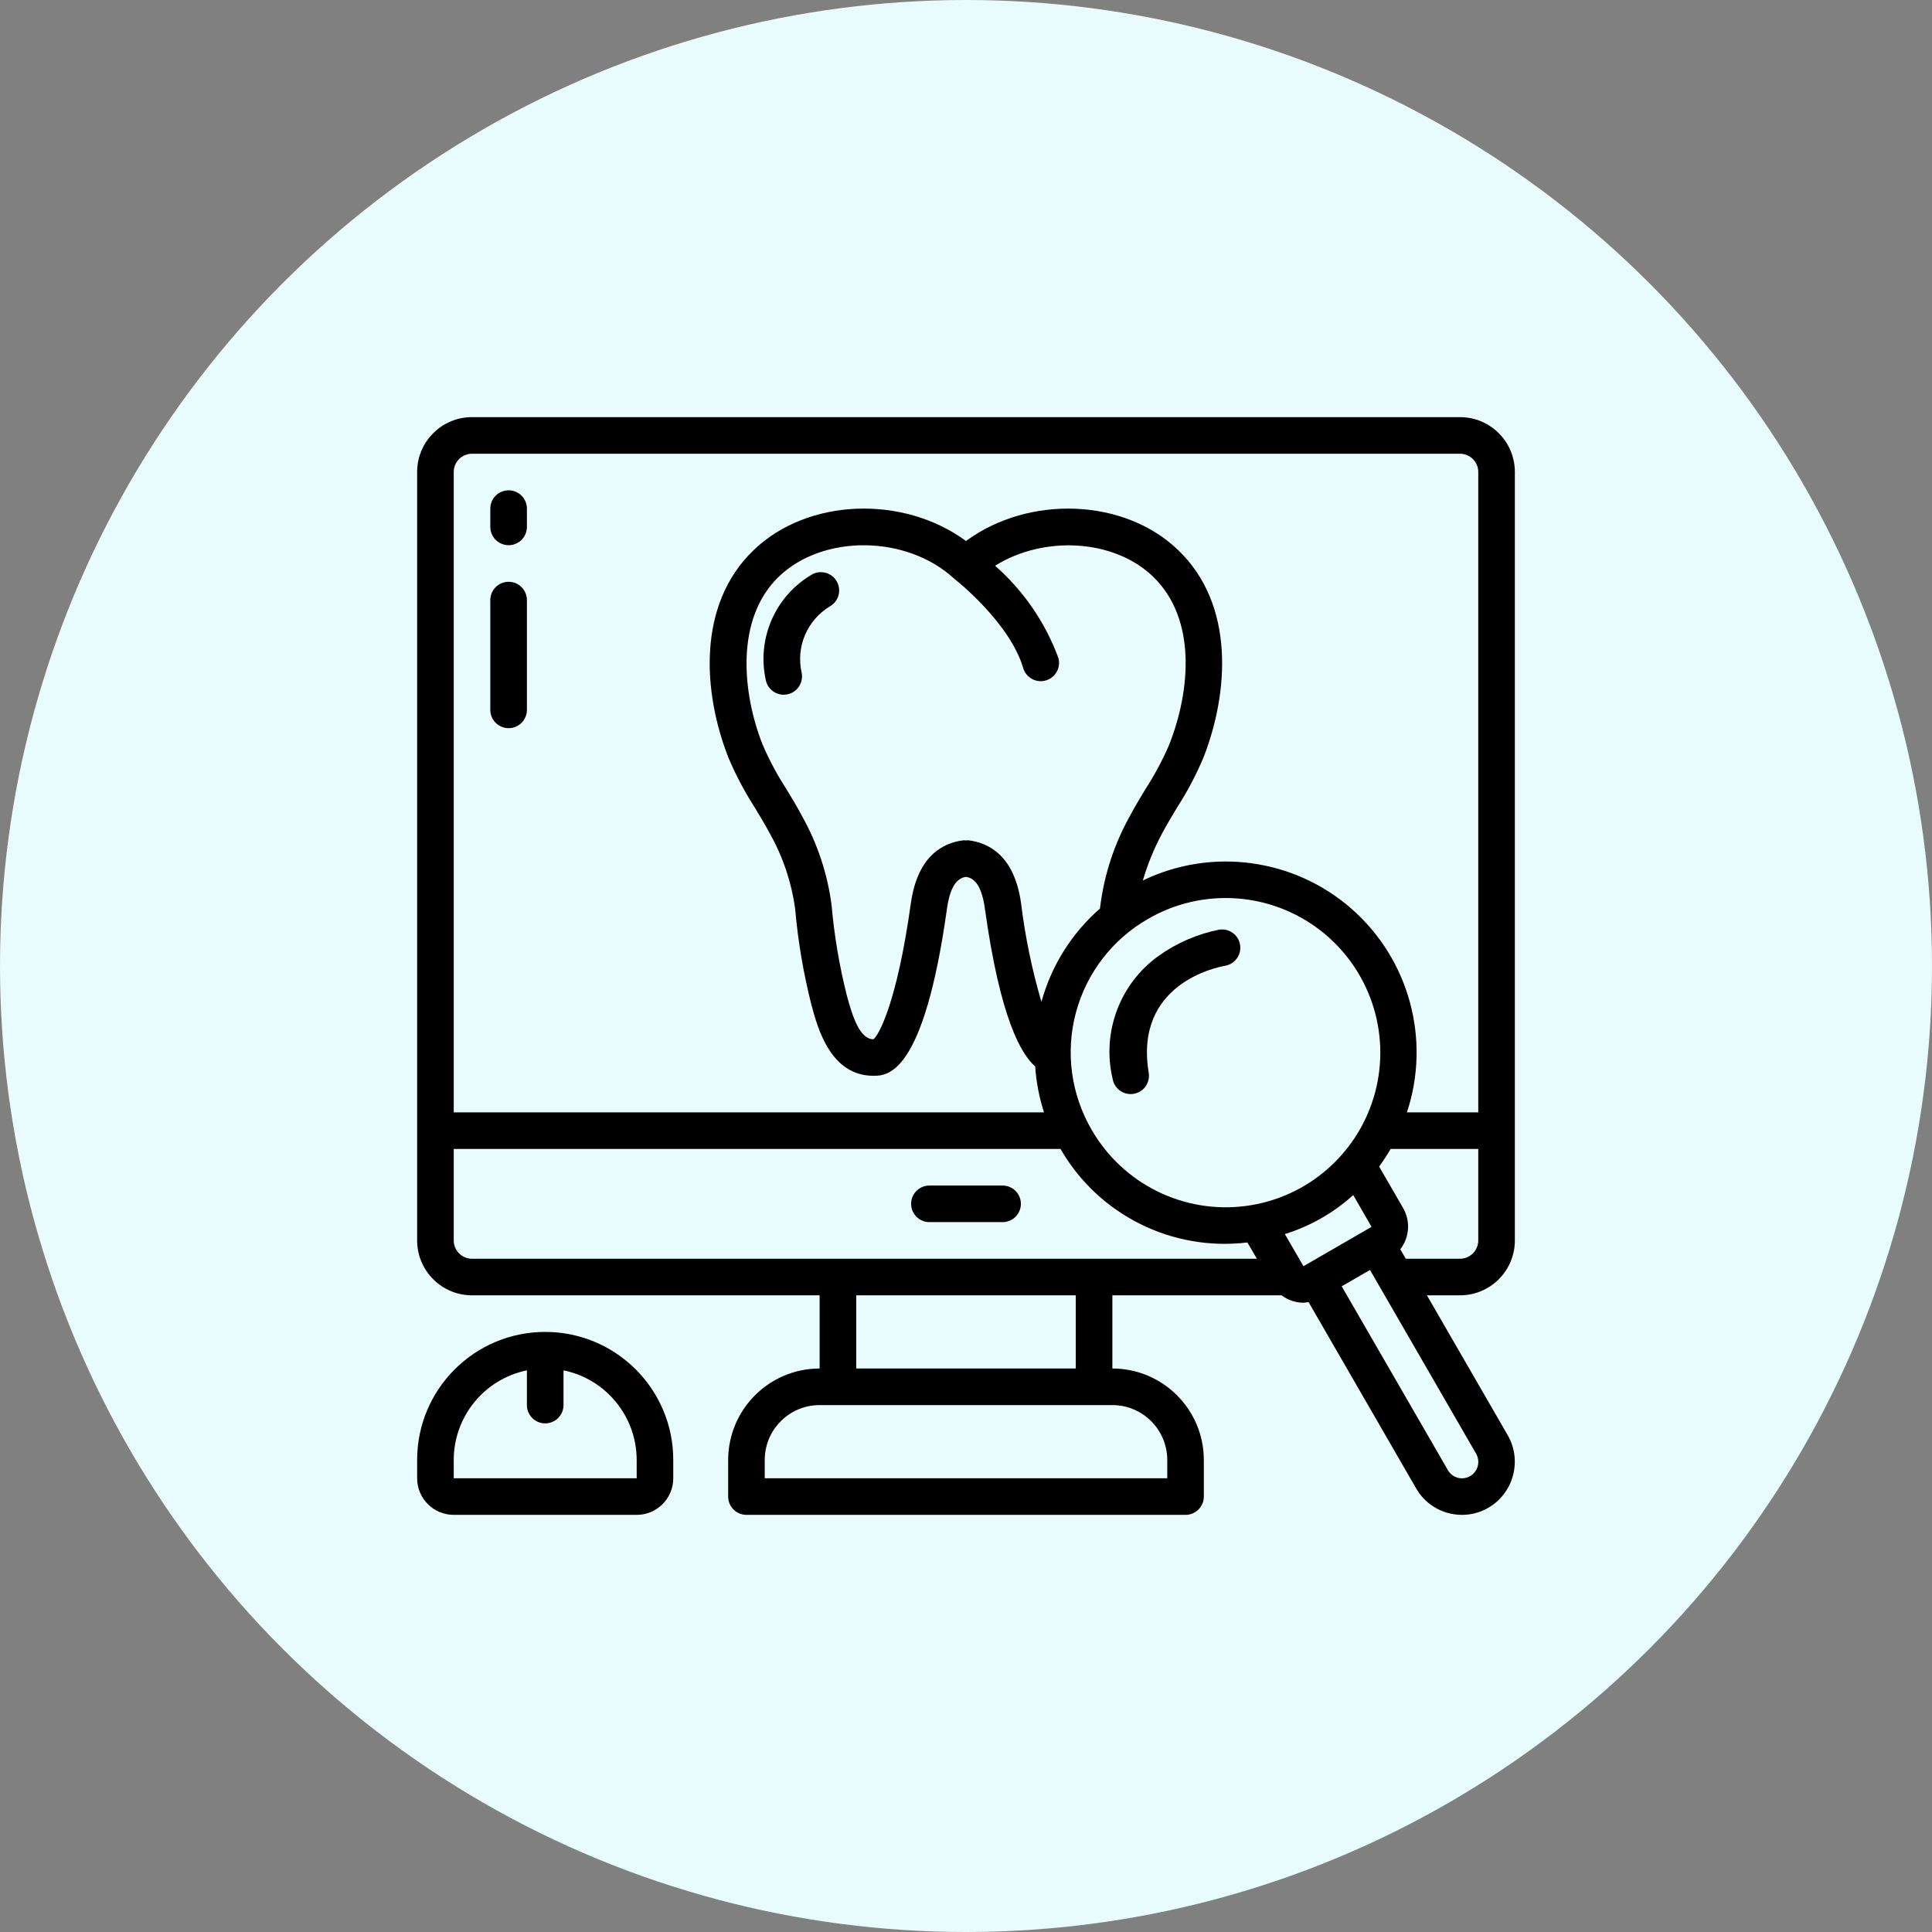
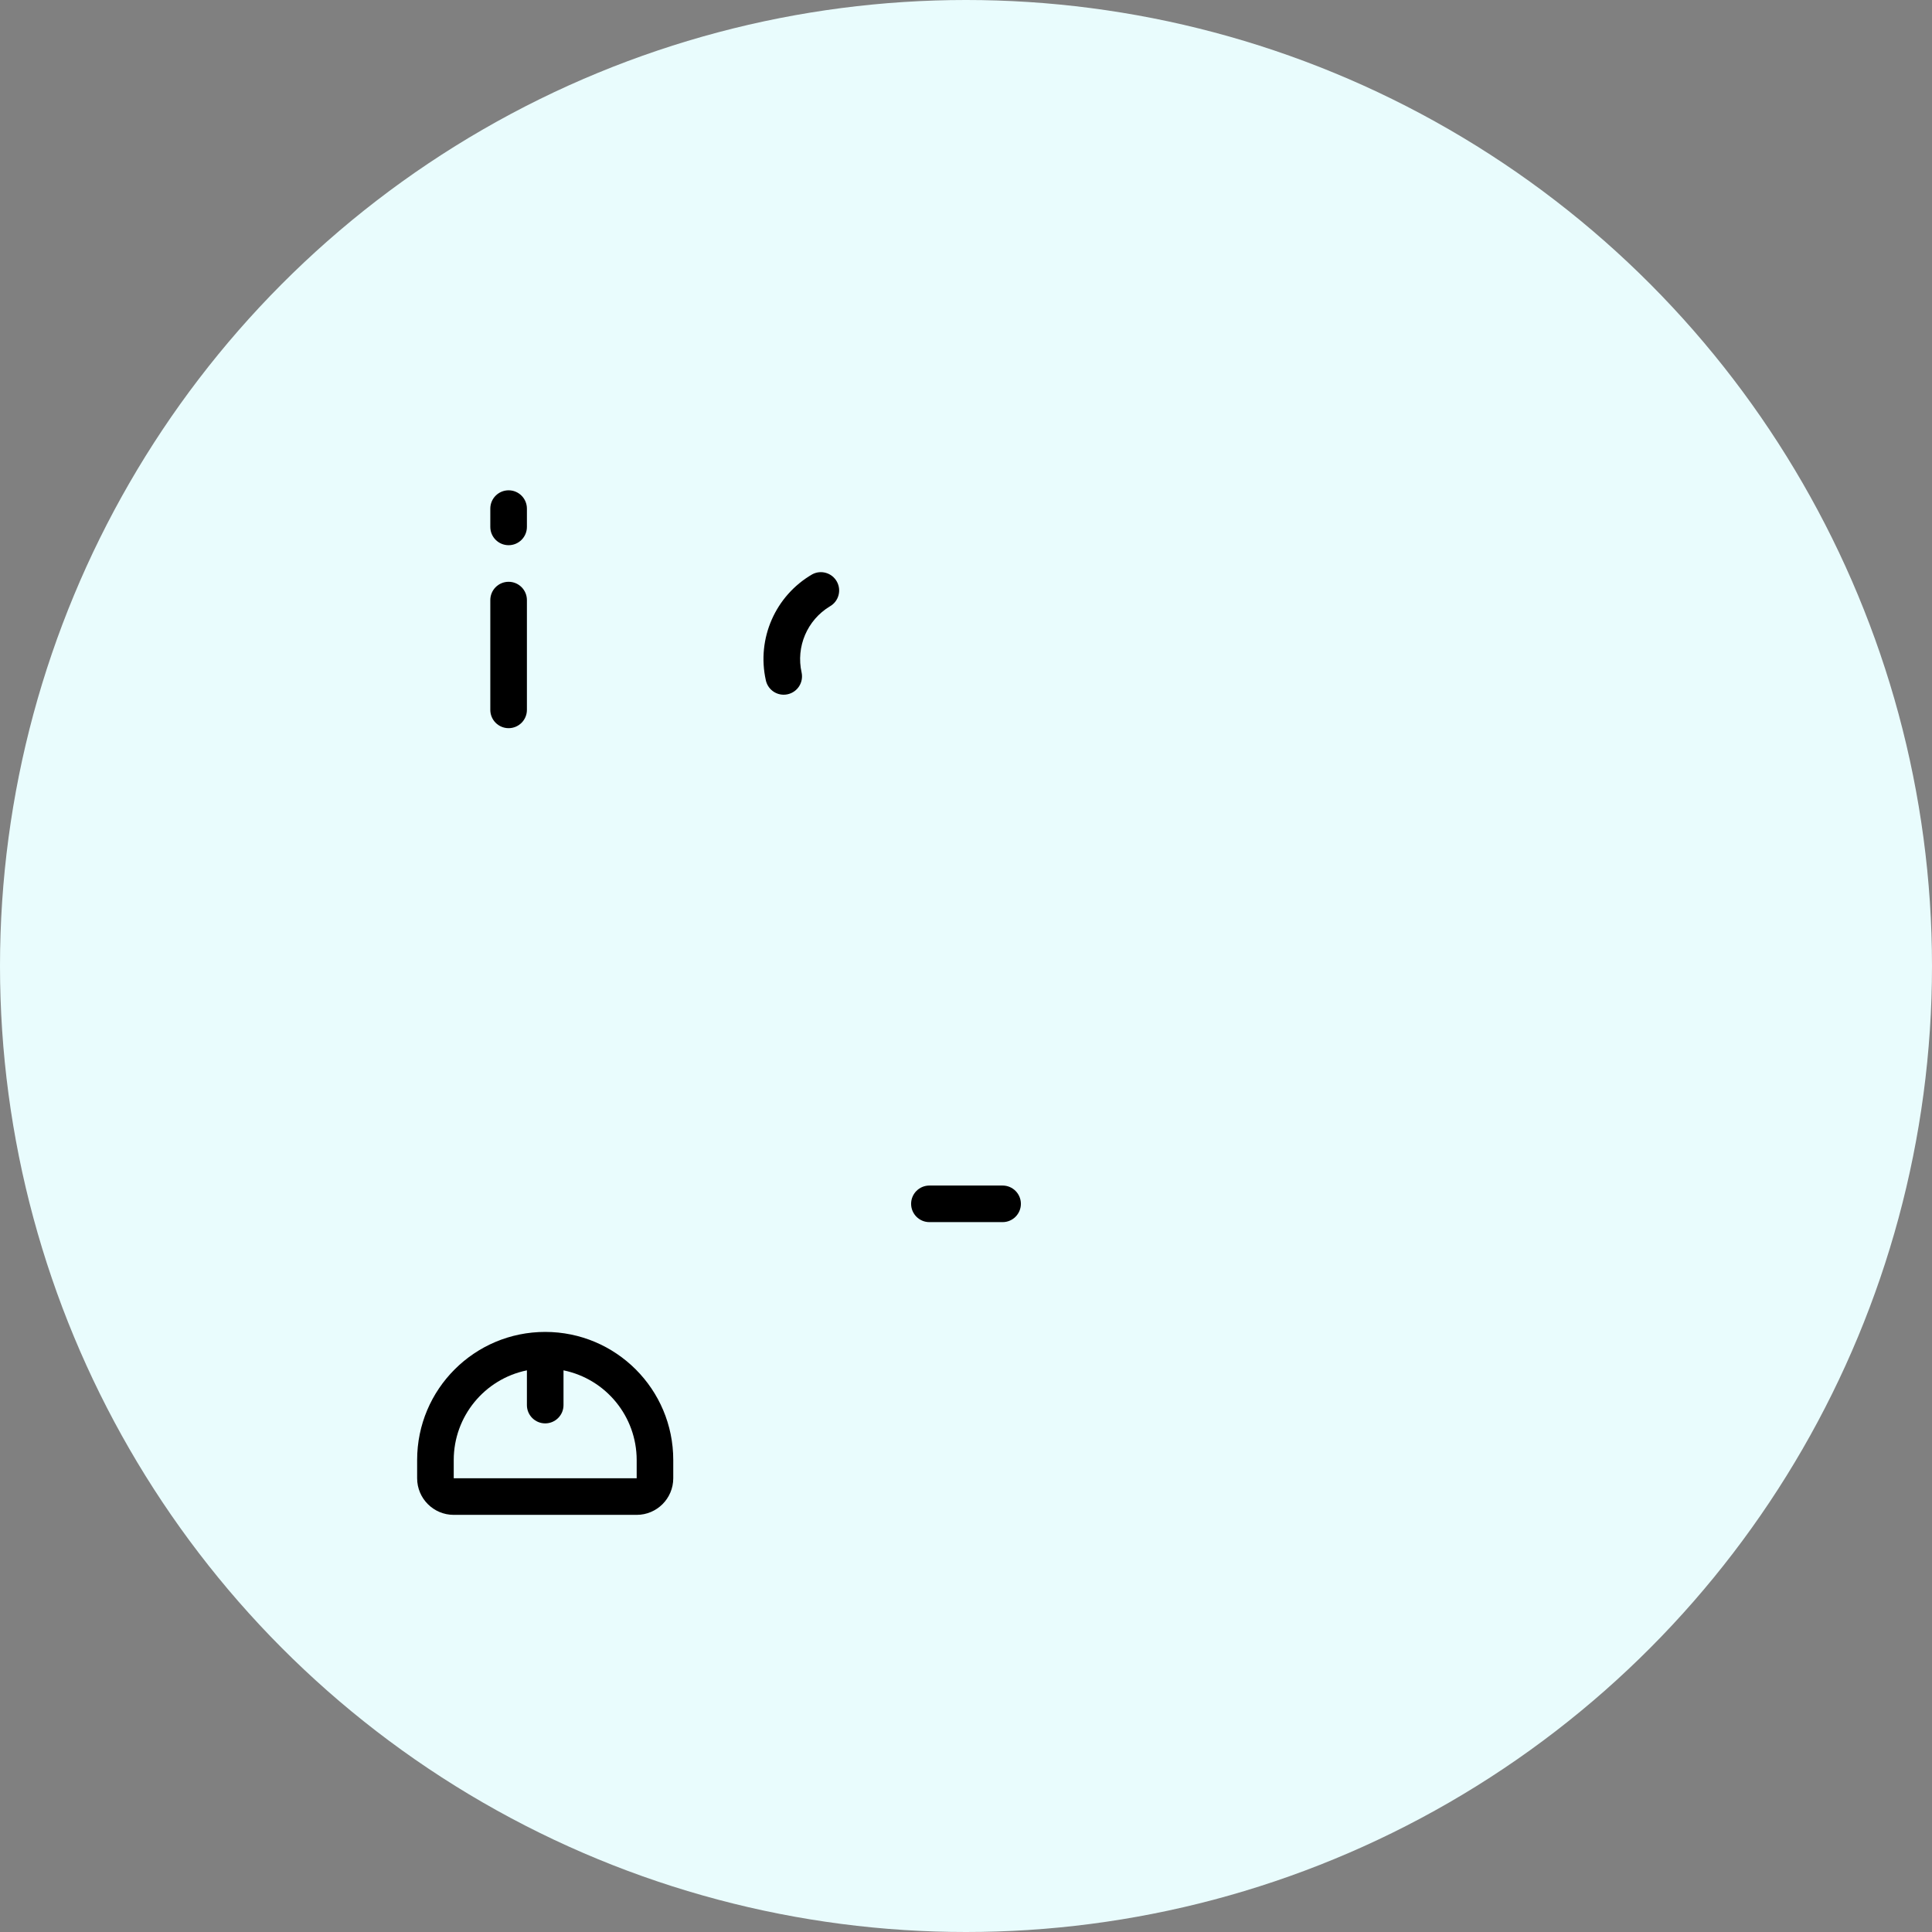
<svg xmlns="http://www.w3.org/2000/svg" width="88px" height="88px" viewBox="0 0 88 88" version="1.1">
  <rect x="0" y="0" width="88" height="88" fill="#808080" stroke="none" />
  <title>icon-azul-tecnologia</title>
  <g id="UI/-UX" stroke="none" stroke-width="1" fill="none" fill-rule="evenodd">
    <g id="Home" transform="translate(-1006, -765)">
      <g id="Group" transform="translate(1006, 765)">
        <circle id="Oval-Copy" fill="#E9FCFD" cx="44" cy="44" r="44" />
        <g id="002-dentista-1-2-copy" transform="translate(19, 19)" fill="#000000" fill-rule="nonzero">
          <g id="002-dentista-1">
-             <path d="M47.5,0 L2.5,0 C1.119,0 0,1.119 0,2.5 L0,37.5 C0,38.881 1.119,40 2.5,40 L18.333,40 L18.333,43.333 C16.033,43.336 14.169,45.2 14.167,47.5 L14.167,49.166 C14.167,49.627 14.54,50 15,50 L35,50 C35.46,50 35.833,49.627 35.833,49.166 L35.833,47.5 C35.831,45.2 33.967,43.336 31.667,43.333 L31.667,40 L39.377,40 C39.662,40.218 40.011,40.336 40.37,40.337 C40.448,40.333 40.526,40.322 40.603,40.307 L45.5,48.788 C45.817,49.345 46.345,49.752 46.964,49.917 C47.17,49.972 47.382,50 47.595,50 C48.016,50 48.43,49.888 48.794,49.676 C49.942,49.005 50.336,47.536 49.68,46.381 L45.994,40 L47.5,40 C48.881,40 50,38.881 50,37.5 L50,2.5 C50,1.119 48.881,0 47.5,0 Z M1.667,2.5 C1.667,2.04 2.04,1.667 2.5,1.667 L47.5,1.667 C47.96,1.667 48.333,2.04 48.333,2.5 L48.333,31.667 L45.083,31.667 C46.181,28.354 45.19,24.705 42.568,22.401 C39.945,20.098 36.198,19.588 33.055,21.105 C33.275,20.354 33.573,19.627 33.945,18.938 C34.158,18.537 34.391,18.152 34.623,17.767 C35.086,17.048 35.485,16.29 35.817,15.503 C36.965,12.572 37.267,8.55 34.667,6.059 C32.196,3.679 27.848,3.546 25,5.642 C22.152,3.547 17.805,3.679 15.333,6.052 C12.725,8.547 13.025,12.569 14.175,15.5 C14.51,16.295 14.914,17.06 15.381,17.786 C15.611,18.166 15.842,18.546 16.053,18.943 C16.66,20.015 17.056,21.194 17.22,22.416 C17.349,23.885 17.597,25.342 17.96,26.772 C18.241,27.822 18.828,30 20.781,30 C21.407,30 23.072,30 24.135,22.375 C24.308,21.151 24.737,20.981 25.001,20.939 C25.278,20.986 25.69,21.164 25.858,22.371 C26.564,27.448 27.525,29.024 28.152,29.576 C28.199,30.287 28.334,30.989 28.553,31.667 L1.667,31.667 L1.667,2.5 Z M40.776,38.44 L40.576,38.556 C40.57,38.556 40.564,38.556 40.558,38.562 C40.553,38.567 40.55,38.57 40.545,38.573 L40.371,38.674 L39.523,37.211 C40.678,36.852 41.742,36.246 42.638,35.433 L43.472,36.882 L40.776,38.44 Z M27.508,22.143 C27.205,19.968 26.029,19.381 25.097,19.273 C25.06,19.273 25.024,19.276 24.988,19.281 C24.961,19.277 24.933,19.274 24.905,19.273 C23.973,19.377 22.797,19.959 22.488,22.145 C21.838,26.807 20.984,28.205 20.784,28.336 C20.161,28.336 19.832,27.306 19.57,26.336 C19.231,24.988 18.999,23.616 18.878,22.232 C18.692,20.802 18.233,19.42 17.527,18.163 C17.302,17.739 17.056,17.329 16.81,16.927 C16.391,16.282 16.029,15.602 15.727,14.895 C14.817,12.577 14.47,9.186 16.482,7.258 C18.493,5.331 22.281,5.368 24.436,7.335 C24.444,7.343 24.455,7.344 24.464,7.352 C24.473,7.359 24.477,7.371 24.487,7.378 C24.512,7.397 26.994,9.348 27.605,11.428 C27.709,11.783 28.034,12.027 28.404,12.027 C28.484,12.027 28.563,12.016 28.639,11.993 C28.851,11.931 29.03,11.787 29.136,11.593 C29.242,11.399 29.267,11.171 29.204,10.958 C28.607,9.344 27.618,7.905 26.325,6.769 C28.527,5.39 31.726,5.539 33.515,7.26 C35.52,9.184 35.217,12.466 34.265,14.896 C33.967,15.595 33.609,16.267 33.197,16.906 C32.947,17.318 32.697,17.73 32.472,18.156 C31.765,19.418 31.306,20.804 31.12,22.239 L31.102,22.383 C29.815,23.507 28.888,24.986 28.436,26.633 C28.004,25.165 27.694,23.663 27.508,22.143 L27.508,22.143 Z M33.306,22.847 C35.773,21.423 38.855,21.625 41.116,23.359 C43.376,25.093 44.369,28.018 43.631,30.769 C42.894,33.521 40.572,35.558 37.748,35.93 C34.923,36.302 32.153,34.935 30.728,32.468 C29.782,30.853 29.523,28.927 30.007,27.119 C30.492,25.312 31.68,23.773 33.306,22.847 L33.306,22.847 Z M1.667,37.5 L1.667,33.333 L29.305,33.333 C31.031,36.332 34.383,38.009 37.818,37.592 L38.25,38.334 L2.5,38.334 C2.04,38.334 1.667,37.96 1.667,37.5 L1.667,37.5 Z M34.167,47.5 L34.167,48.333 L15.833,48.333 L15.833,47.5 C15.833,46.119 16.953,45 18.333,45 L31.667,45 C33.047,45 34.167,46.119 34.167,47.5 L34.167,47.5 Z M30,43.333 L20,43.333 L20,40 L30,40 L30,43.333 Z M47.958,48.237 C47.789,48.335 47.587,48.361 47.398,48.309 C47.207,48.258 47.044,48.131 46.947,47.958 L42.113,39.59 L43.402,38.845 L48.235,47.213 C48.441,47.573 48.317,48.03 47.958,48.237 L47.958,48.237 Z M48.333,37.5 C48.333,37.96 47.96,38.334 47.5,38.334 L45.032,38.334 L44.781,37.903 C45.197,37.367 45.252,36.634 44.92,36.042 L43.817,34.135 C44.006,33.878 44.181,33.61 44.342,33.333 L48.333,33.333 L48.333,37.5 Z" id="Shape" />
            <path d="M23.333,36.666 L26.667,36.666 C27.127,36.666 27.5,36.293 27.5,35.833 C27.5,35.373 27.127,35 26.667,35 L23.333,35 C22.873,35 22.5,35.373 22.5,35.833 C22.5,36.293 22.873,36.666 23.333,36.666 L23.333,36.666 Z" id="Path" />
            <path d="M10,50 C10.92,50 11.666,49.254 11.666,48.333 L11.666,47.5 C11.666,44.278 9.055,41.667 5.833,41.667 C2.612,41.667 0,44.278 0,47.5 L0,48.333 C0,49.254 0.746,50 1.667,50 L10,50 Z M1.667,47.5 C1.669,45.521 3.061,43.815 5,43.417 L5,45 C5,45.46 5.373,45.833 5.833,45.833 C6.293,45.833 6.667,45.46 6.667,45 L6.667,43.417 C8.605,43.815 9.998,45.521 10,47.5 L10,48.333 L1.667,48.333 L1.667,47.5 Z" id="Shape" />
            <path d="M18,7.158 C16.317,8.132 15.46,10.084 15.882,11.982 C15.963,12.367 16.302,12.643 16.696,12.643 C16.754,12.643 16.812,12.637 16.869,12.625 C17.085,12.579 17.275,12.45 17.395,12.265 C17.516,12.079 17.558,11.854 17.513,11.637 C17.247,10.458 17.767,9.241 18.803,8.617 C19.198,8.392 19.338,7.891 19.119,7.493 C18.9,7.095 18.402,6.945 18,7.158 Z" id="Path" />
            <path d="M4.167,3.333 C3.706,3.333 3.333,3.706 3.333,4.167 L3.333,5 C3.333,5.46 3.706,5.833 4.167,5.833 C4.627,5.833 5,5.46 5,5 L5,4.167 C5,3.706 4.627,3.333 4.167,3.333 Z" id="Path" />
            <path d="M4.167,7.5 C3.706,7.5 3.333,7.873 3.333,8.333 L3.333,13.334 C3.333,13.794 3.706,14.167 4.167,14.167 C4.627,14.167 5,13.794 5,13.334 L5,8.333 C5,7.873 4.627,7.5 4.167,7.5 Z" id="Path" />
-             <path d="M32.5,30.833 C32.546,30.833 32.593,30.83 32.638,30.822 C33.092,30.746 33.398,30.316 33.323,29.863 C32.651,25.832 36.38,25.063 36.808,24.988 C37.258,24.908 37.559,24.48 37.483,24.029 C37.407,23.578 36.982,23.273 36.53,23.345 C35.54,23.543 34.602,23.948 33.78,24.534 C32.007,25.802 31.176,28.016 31.678,30.138 C31.745,30.539 32.093,30.833 32.5,30.833 L32.5,30.833 Z" id="Path" />
          </g>
        </g>
      </g>
    </g>
  </g>
</svg>